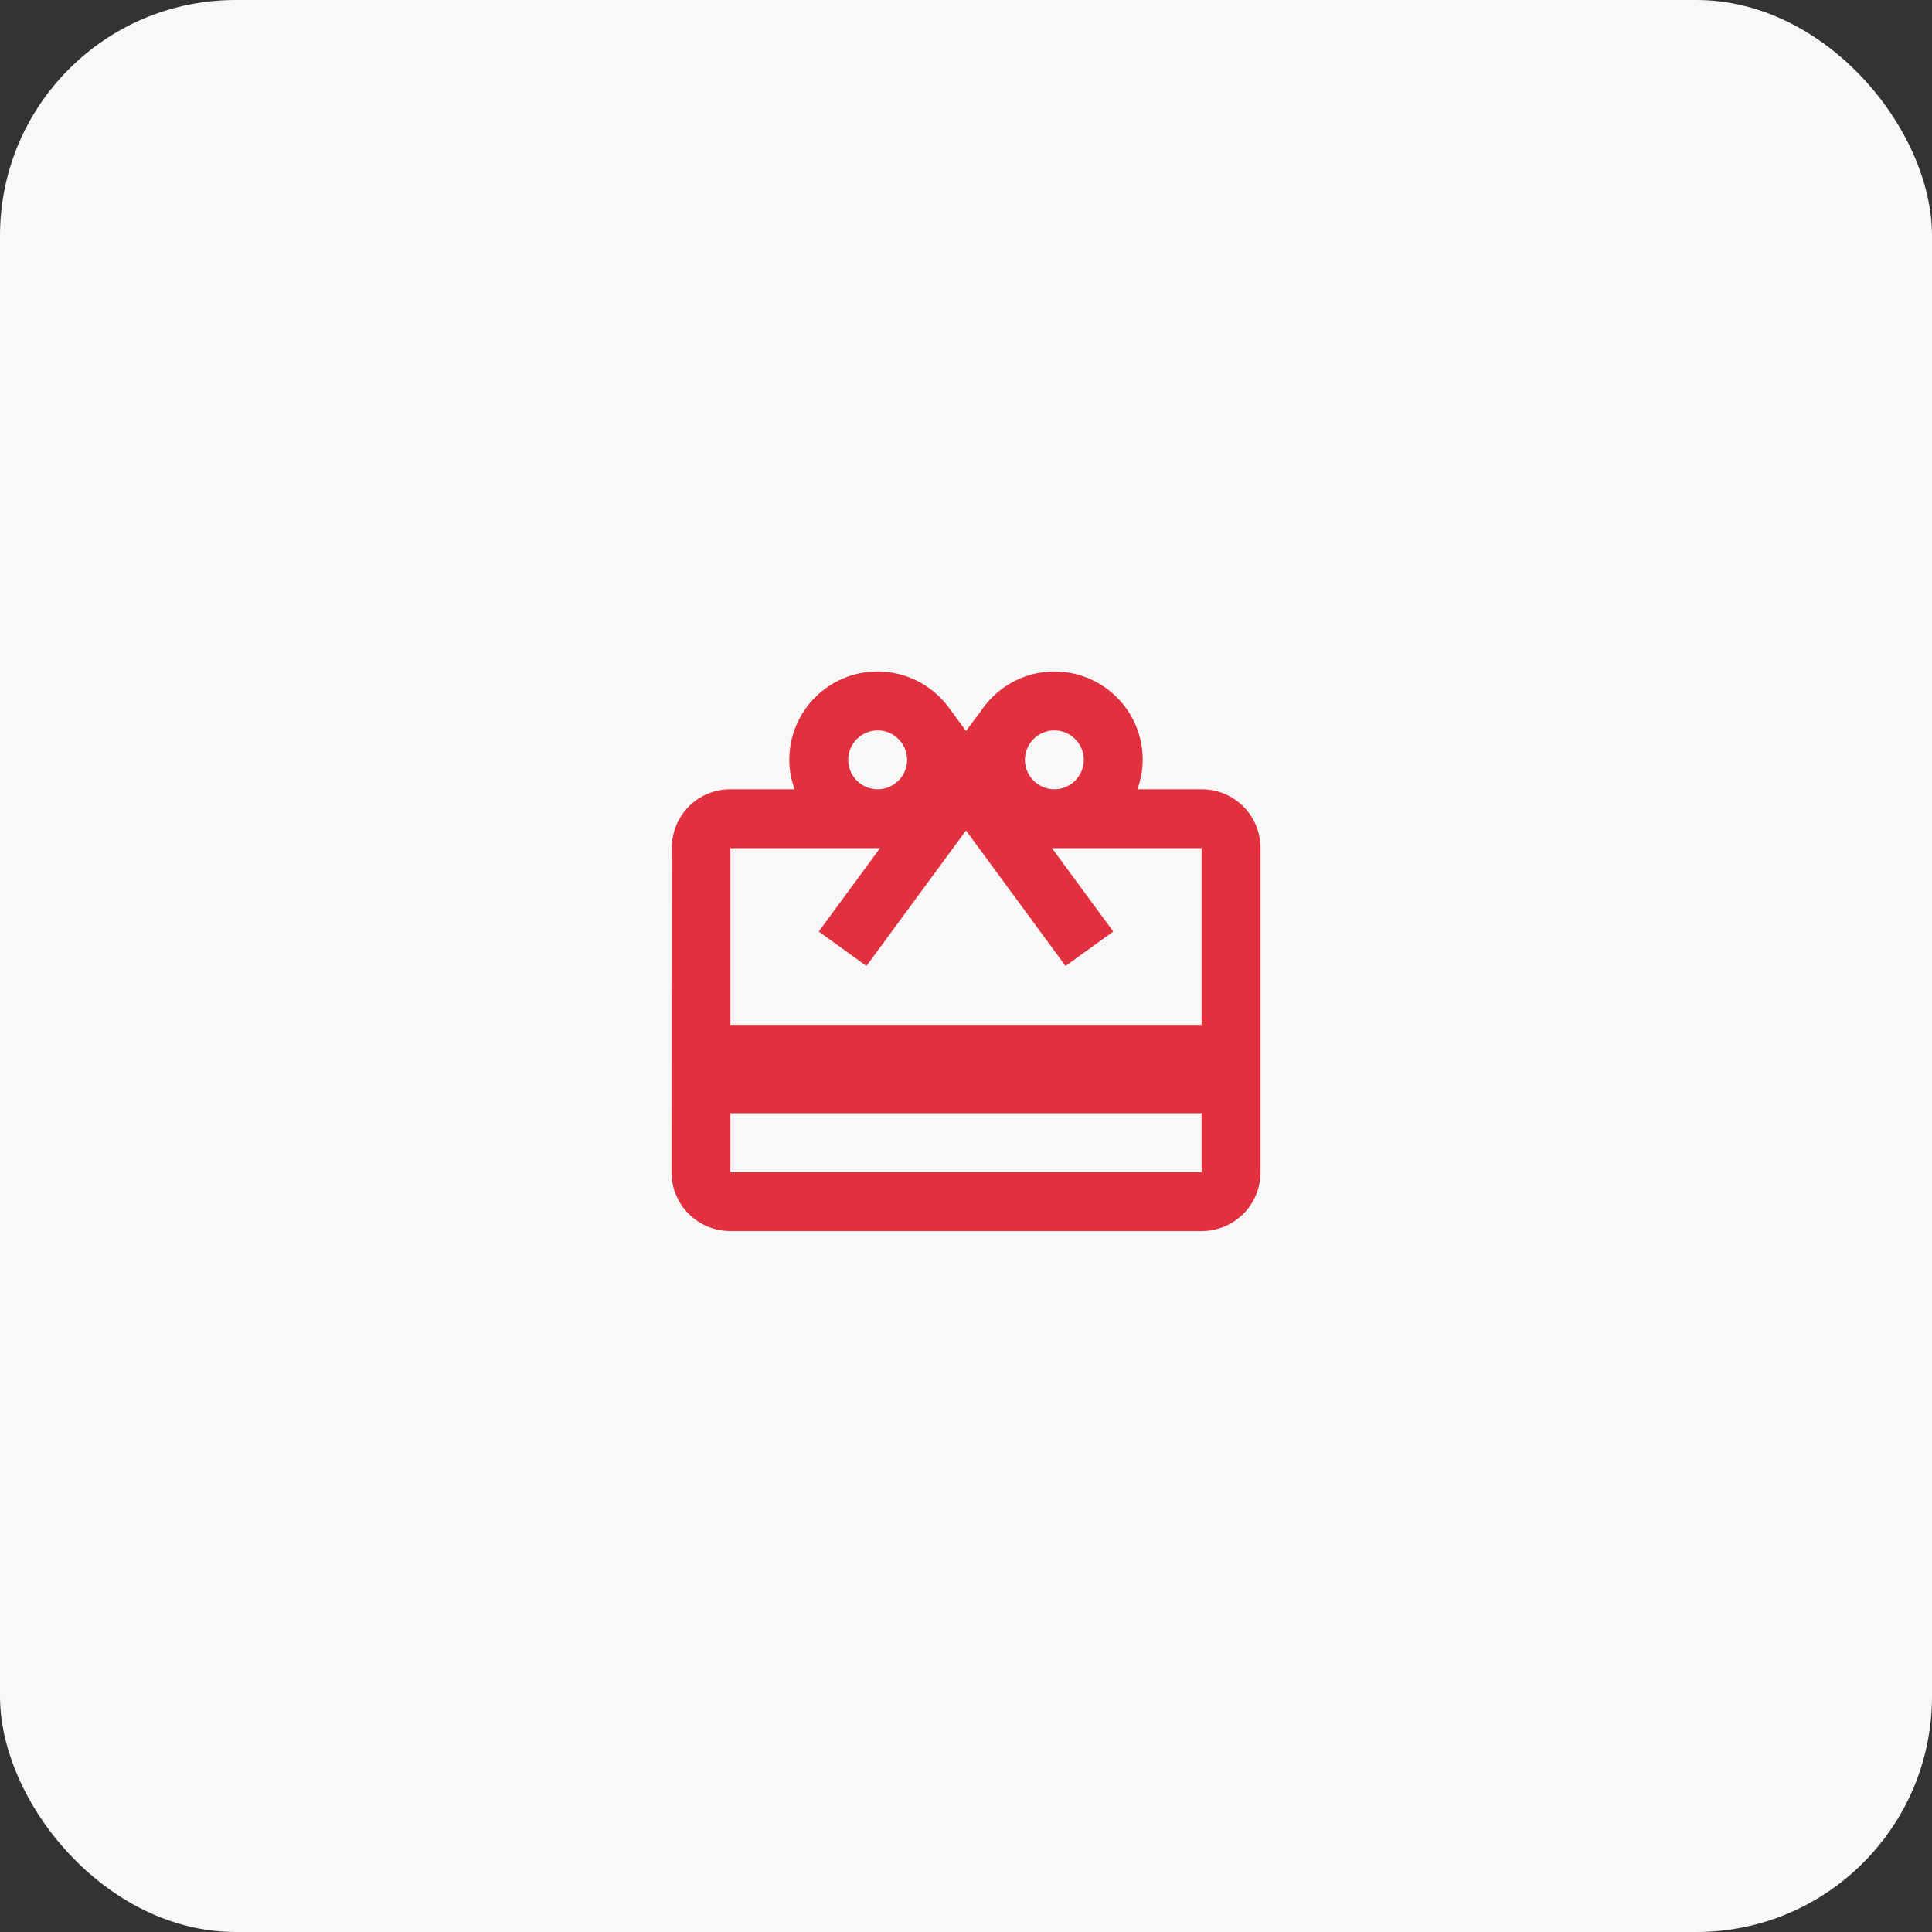
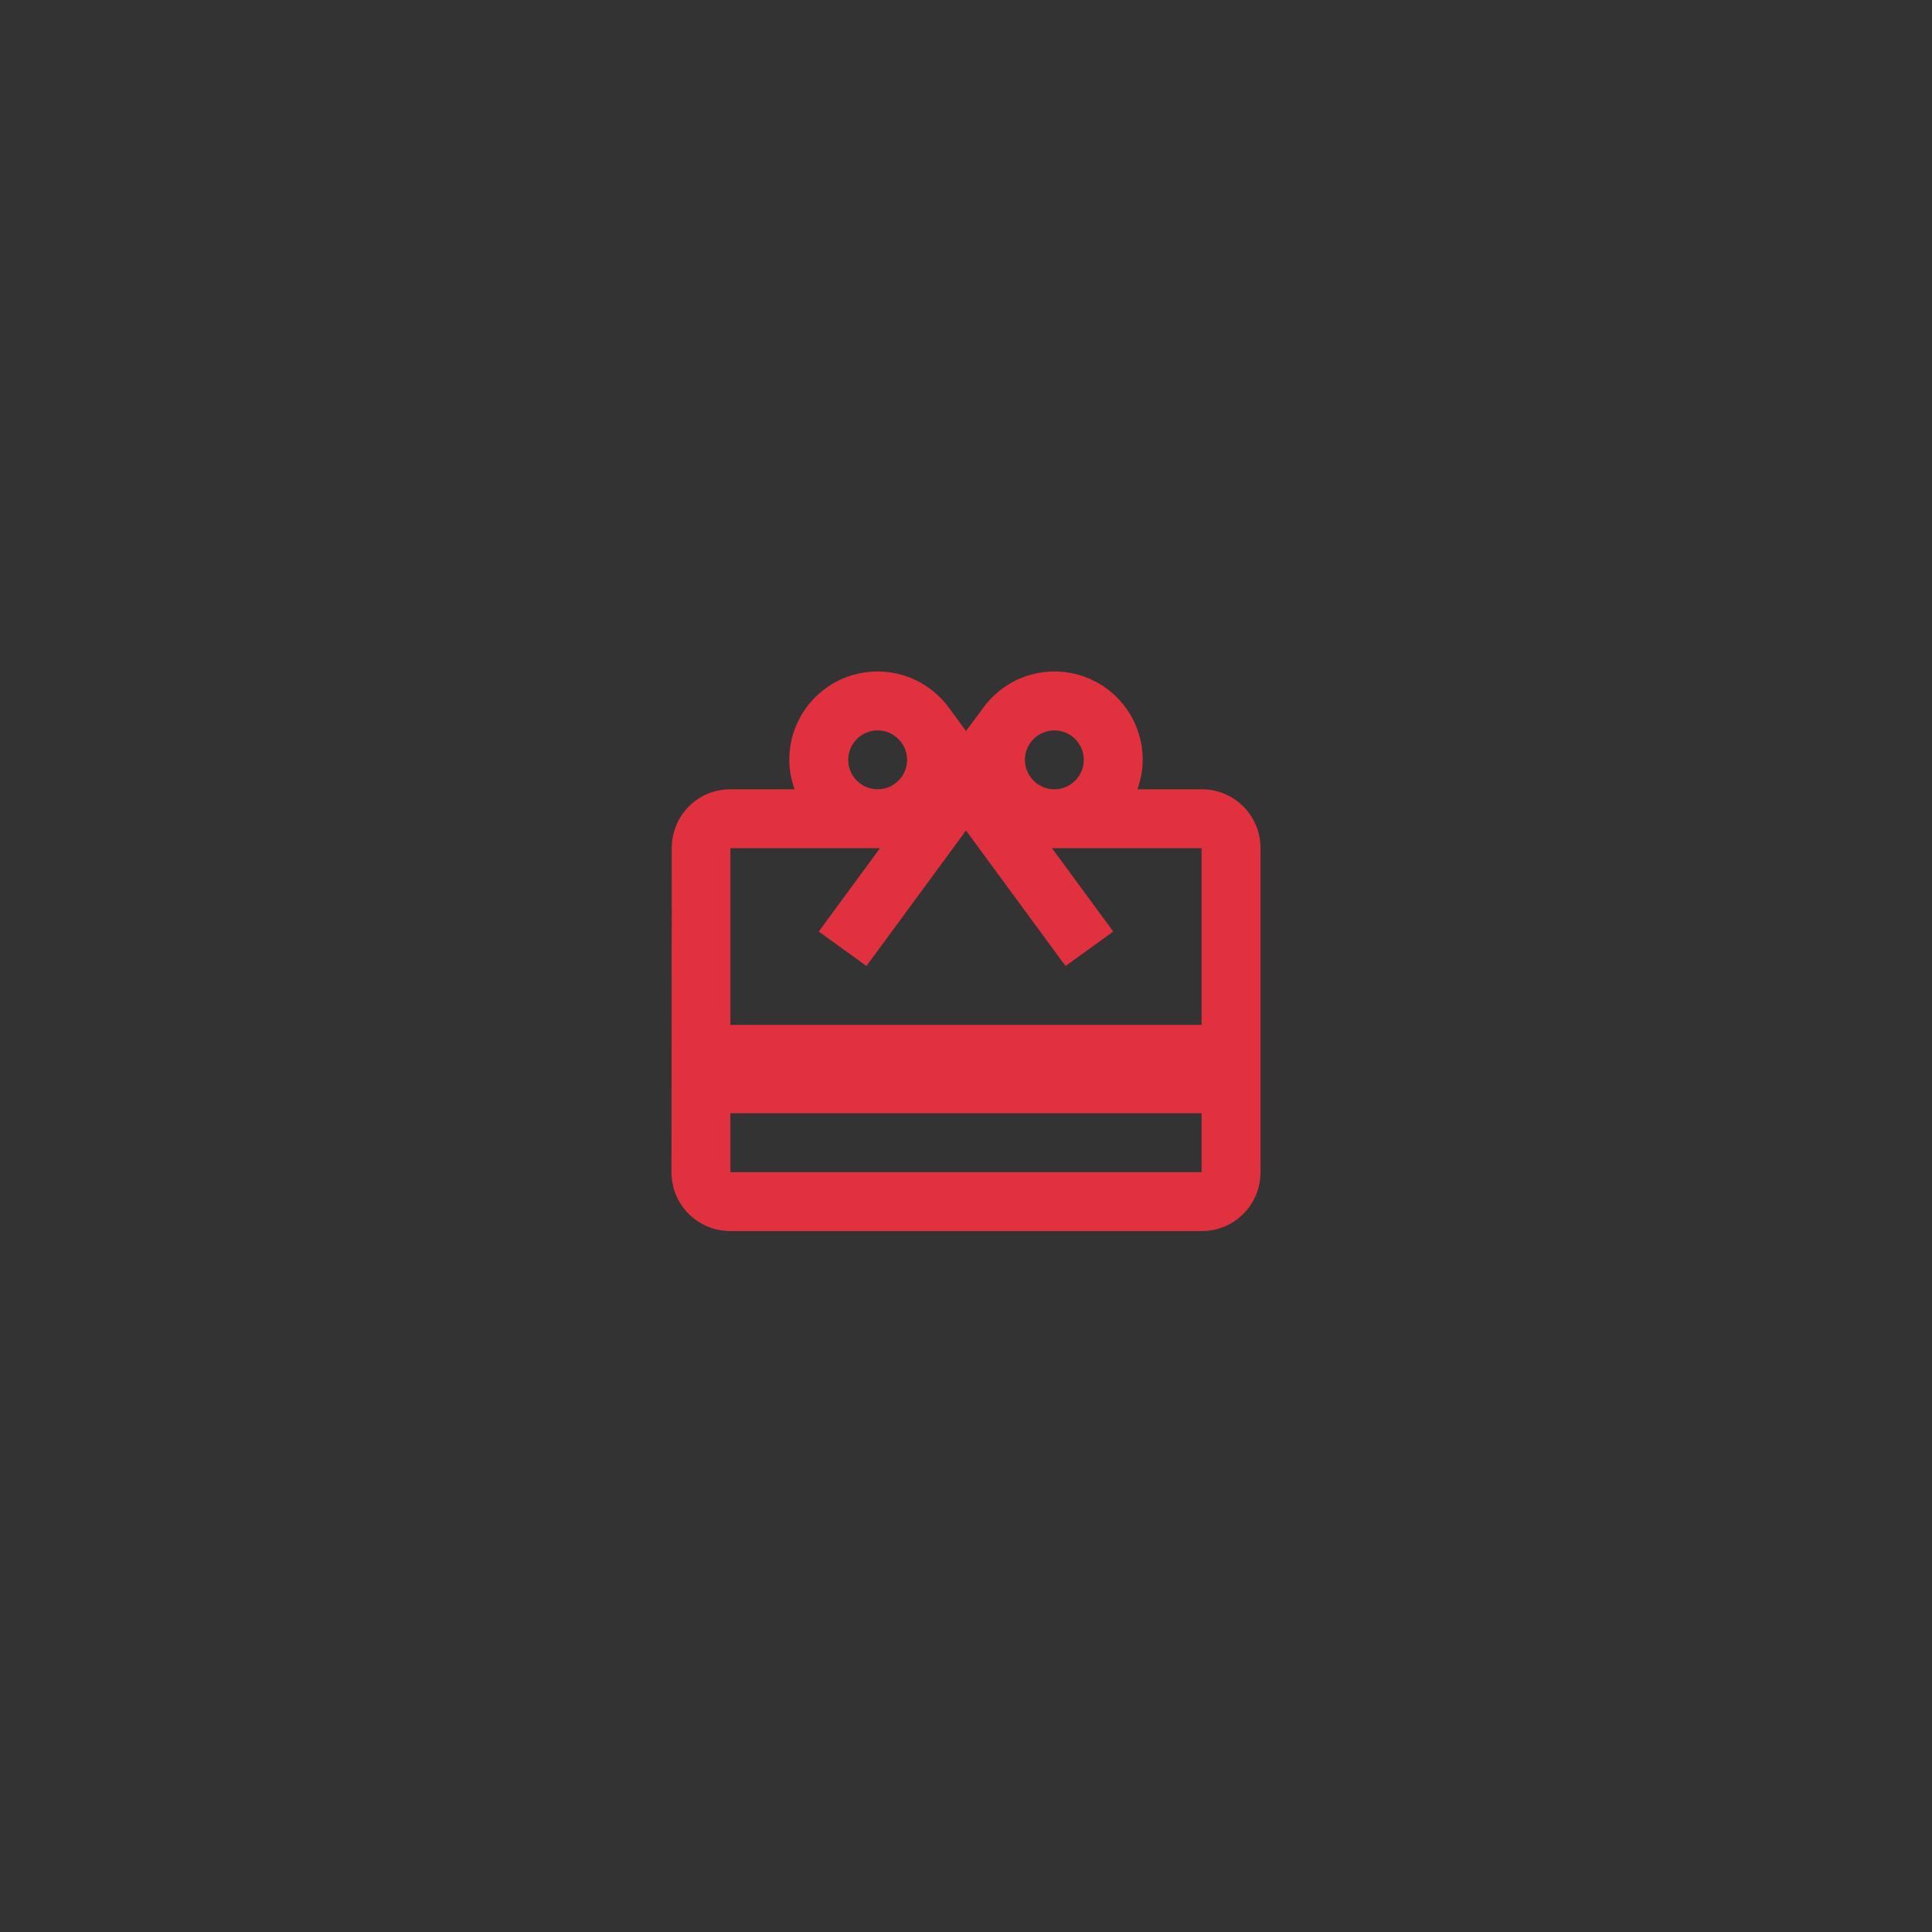
<svg xmlns="http://www.w3.org/2000/svg" width="82" height="82" viewBox="0 0 82 82" fill="none">
  <rect x="0" y="0" width="82" height="82" fill="#333333" stroke="none" />
-   <rect width="82" height="82" rx="10" fill="#F8F8F8" />
  <g clip-path="url(#clip0_241_1000)">
-     <path d="M51 33.5H48.275C48.413 33.112 48.5 32.688 48.5 32.25C48.5 30.175 46.825 28.5 44.75 28.5C43.438 28.5 42.3 29.175 41.625 30.188L41 31.025L40.375 30.175C39.7 29.175 38.562 28.5 37.25 28.5C35.175 28.5 33.5 30.175 33.5 32.25C33.5 32.688 33.587 33.112 33.725 33.5H31C29.613 33.5 28.512 34.612 28.512 36L28.5 49.75C28.5 51.138 29.613 52.25 31 52.25H51C52.388 52.25 53.5 51.138 53.5 49.75V36C53.5 34.612 52.388 33.5 51 33.5ZM44.75 31C45.438 31 46 31.562 46 32.25C46 32.938 45.438 33.5 44.75 33.5C44.062 33.5 43.5 32.938 43.5 32.25C43.5 31.562 44.062 31 44.75 31ZM37.25 31C37.938 31 38.5 31.562 38.5 32.25C38.5 32.938 37.938 33.5 37.25 33.5C36.562 33.5 36 32.938 36 32.25C36 31.562 36.562 31 37.25 31ZM51 49.75H31V47.25H51V49.75ZM51 43.5H31V36H37.35L34.75 39.538L36.775 41L39.75 36.95L41 35.25L42.25 36.95L45.225 41L47.25 39.538L44.65 36H51V43.5Z" fill="#E1313E" />
+     <path d="M51 33.5H48.275C48.413 33.112 48.5 32.688 48.5 32.25C48.5 30.175 46.825 28.5 44.75 28.5C43.438 28.5 42.3 29.175 41.625 30.188L41 31.025L40.375 30.175C39.7 29.175 38.562 28.5 37.25 28.5C35.175 28.5 33.5 30.175 33.5 32.25C33.5 32.688 33.587 33.112 33.725 33.5H31C29.613 33.5 28.512 34.612 28.512 36L28.5 49.75C28.5 51.138 29.613 52.25 31 52.25H51C52.388 52.25 53.5 51.138 53.5 49.75V36C53.5 34.612 52.388 33.5 51 33.5ZM44.75 31C45.438 31 46 31.562 46 32.25C46 32.938 45.438 33.5 44.75 33.5C44.062 33.5 43.5 32.938 43.5 32.25C43.5 31.562 44.062 31 44.75 31ZM37.25 31C37.938 31 38.5 31.562 38.5 32.25C38.5 32.938 37.938 33.5 37.25 33.5C36.562 33.5 36 32.938 36 32.25C36 31.562 36.562 31 37.25 31ZM51 49.75H31V47.25H51V49.75ZM51 43.5H31V36H37.35L34.75 39.538L36.775 41L41 35.25L42.25 36.95L45.225 41L47.25 39.538L44.65 36H51V43.5Z" fill="#E1313E" />
  </g>
  <defs>
    <clipPath id="clip0_241_1000">
      <rect width="30" height="30" fill="white" transform="translate(26 26)" />
    </clipPath>
  </defs>
</svg>